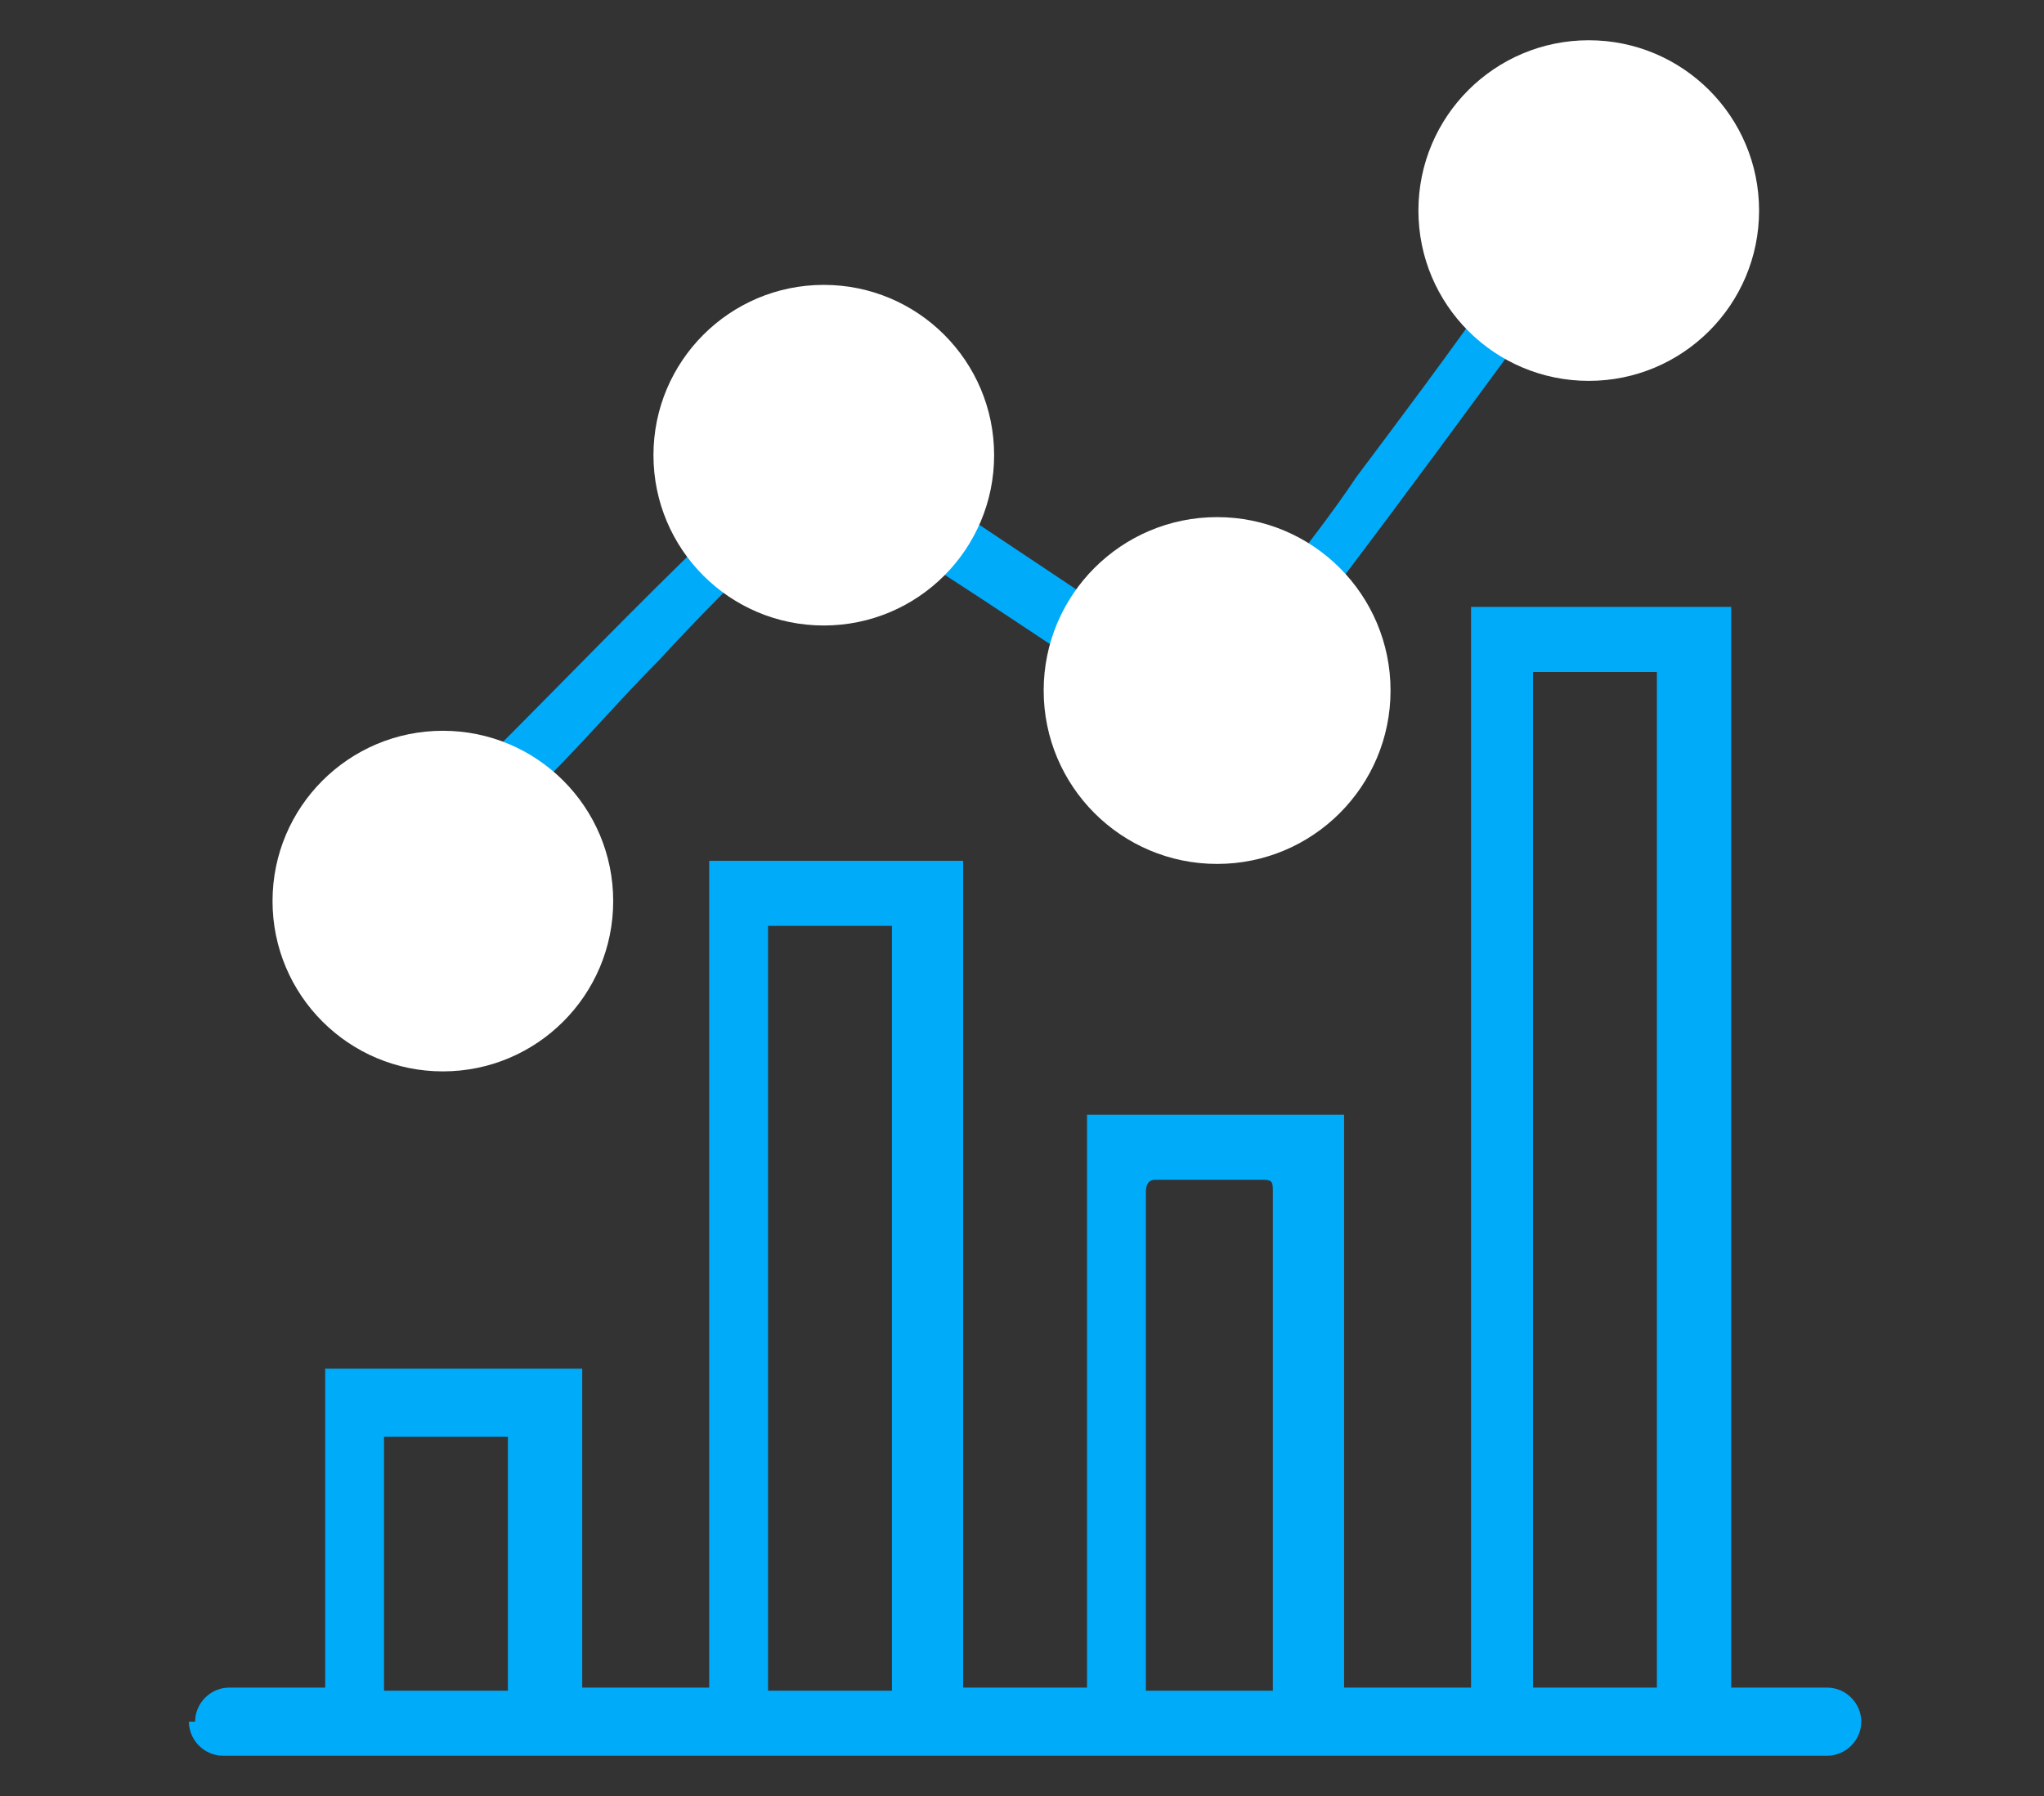
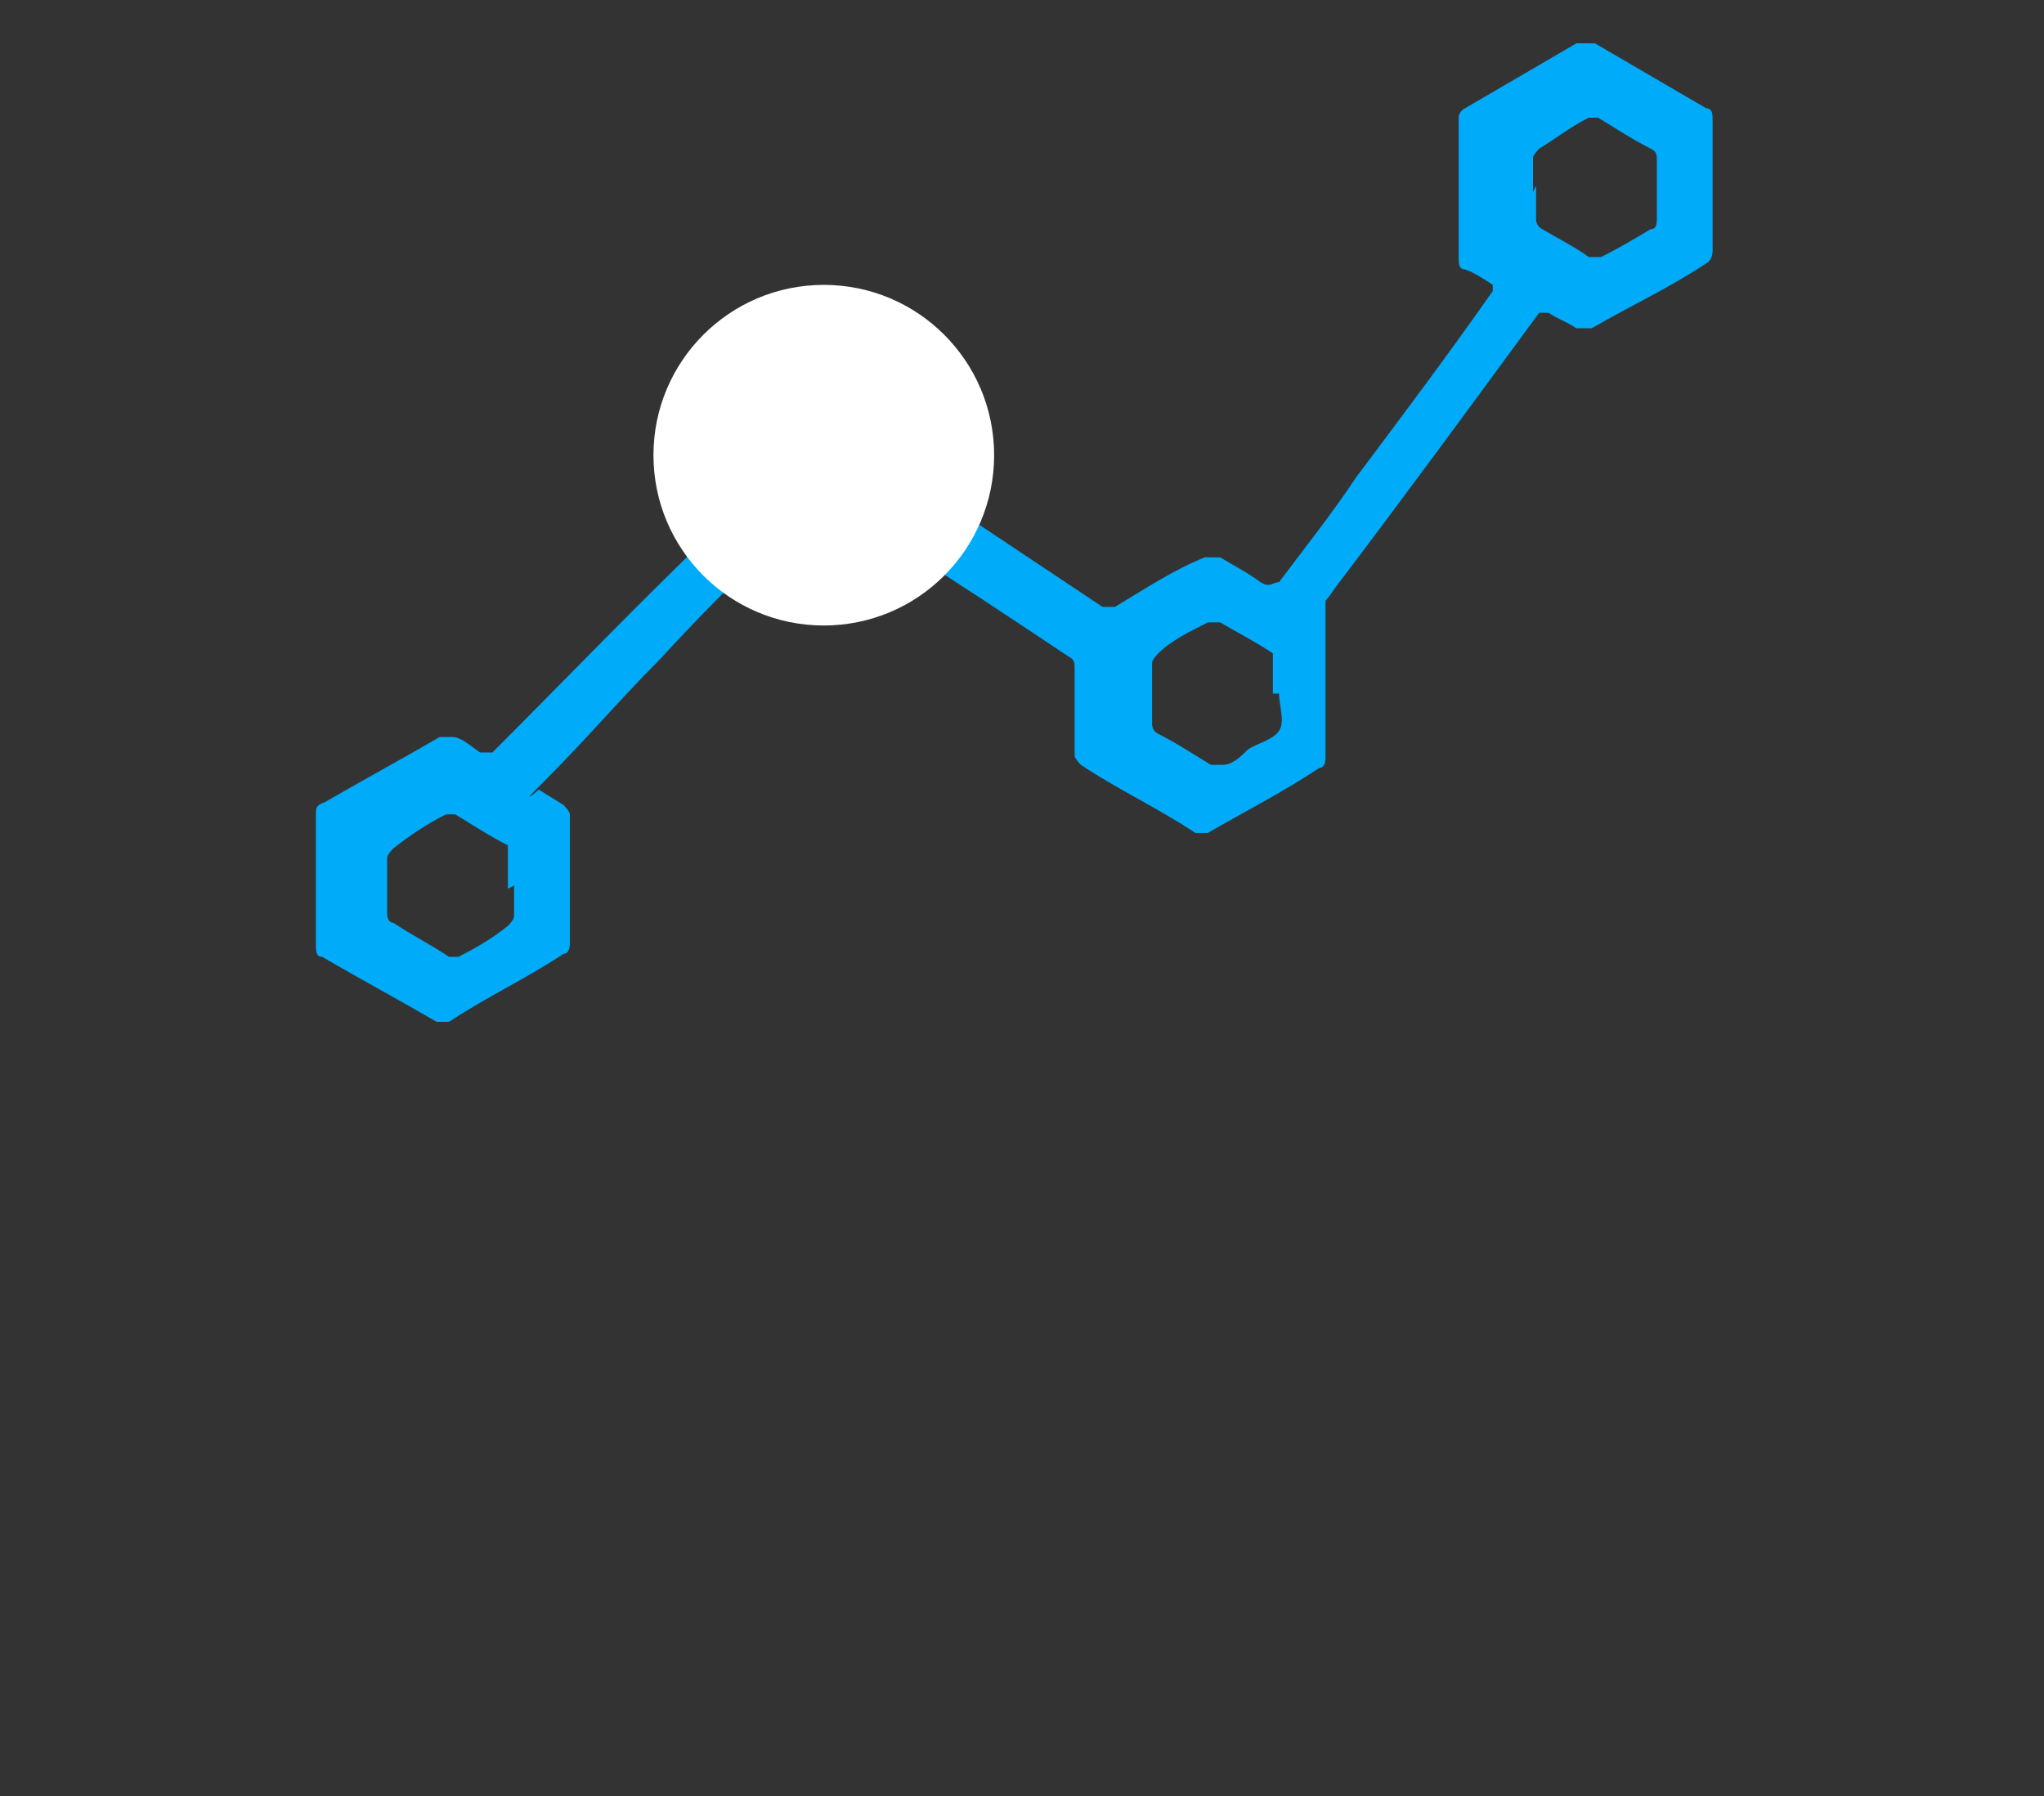
<svg xmlns="http://www.w3.org/2000/svg" id="Layer_1" data-name="Layer 1" version="1.1" viewBox="0 0 66 58">
  <rect x="0" y="0" width="66" height="58" fill="#333333" stroke="none" />
  <defs>
    <style>.cls-1,.cls-2{fill:#fff;stroke-width:0}.cls-2{fill:#00abfa}</style>
  </defs>
-   <path d="M6.3 55.6c0-.6.5-1.1 1.1-1.1h3.1V44.2h8.3v10.3h4.1V27.8h8.2v26.7h4V36h8.3v18.5h4.1V19.6h8.4v34.9H59c.6 0 1.1.5 1.1 1.1s-.5 1.1-1.1 1.1H7.2c-.6 0-1.1-.5-1.1-1.1Zm47.2-1V21.7h-4v32.8h4ZM24.8 29.9v24.7h4V29.9zm16.3 24.7V38.5c0-.3 0-.4-.3-.4h-3.5q-.3 0-.3.4v16.1h4Zm-24.7 0v-8.2h-4v8.2z" class="cls-2" />
-   <path d="M23.3 17c-.6 0-.5-.6-.5-1v-3.9s0-.2.2-.3c1.2-.8 2.5-1.4 3.7-2.1h.3c1.2.7 2.5 1.4 3.7 2.1.2 0 .2.2.2.4v3.9c0 .2 0 .3.2.5l4.5 3h.4c1-.6 1.9-1.2 2.9-1.6h.5c.5.3.9.5 1.3.8.3.2.4 0 .6 0 .9-1.2 1.7-2.2 2.5-3.4 1.5-2 3-4 4.4-6v-.2c-.3-.2-.6-.4-.9-.5-.2 0-.2-.2-.2-.4V3.8s0-.2.2-.3l3.6-2.1h.6l3.6 2.1c.2 0 .2.2.2.4v4.2s0 .3-.2.4c-1.2.8-2.5 1.4-3.7 2.1h-.5c-.3-.2-.6-.3-.9-.5h-.3c-2.2 3-4.4 6-6.6 8.9 0 0-.2.3-.3.4v5.1s0 .3-.2.3c-1.2.8-2.4 1.4-3.6 2.1h-.4c-1.2-.8-2.5-1.4-3.7-2.2 0 0-.2-.2-.2-.3v-2.8c0-.2 0-.3-.2-.4-1.8-1.2-3.6-2.4-5.5-3.6h-.5c-.7.4-1.2.8-1.9 1.1h-.3c-.4-.2-.9-.5-1.2-.7h-.6c-1.1 1.1-2.1 2.1-3.2 3.3-1.2 1.2-2.4 2.6-3.6 3.8s-.2.3-.3.4c.3.2.5.3.8.5 0 0 .2.2.2.3v4.2s0 .3-.2.3c-1.2.8-2.5 1.4-3.7 2.2h-.4c-1.2-.7-2.5-1.4-3.7-2.1-.2 0-.2-.2-.2-.4v-4.2c0-.2 0-.3.3-.4 1.2-.7 2.5-1.4 3.7-2.1h.4c.3 0 .6.3.9.5h.4c2.4-2.4 4.7-4.8 7.1-7.1l.4-.4-.2.2Zm-6.9 11.7v-1.4c-.6-.3-1.2-.7-1.7-1h-.3c-.6.3-1.2.7-1.7 1.1 0 0-.2.2-.2.3v1.8s0 .3.2.3c.6.4 1.2.7 1.8 1.1h.3c.6-.3 1.1-.6 1.6-1 0 0 .2-.2.2-.3v-1Zm8.4-14.4v1.4c.6.3 1.2.7 1.7 1h.4c.6-.3 1.1-.6 1.6-1 0 0 .2-.2.2-.3v-2.3c-.6-.3-1.2-.7-1.7-1h-.5c-.6.3-1.1.6-1.6 1 0 0-.2.2-.2.3v1Zm16.3 8.1v-1.3c-.6-.4-1.2-.7-1.7-1H39c-.6.3-1.2.6-1.6 1 0 0-.2.2-.2.3v2s0 .2.2.3c.6.3 1.2.7 1.7 1h.4c.3 0 .6-.3.8-.5.3-.2.8-.3 1-.6s0-.8 0-1.2ZM49.6 6v1.1s0 .2.2.3c.5.3 1.1.6 1.5.9h.4c.6-.3 1.1-.6 1.6-.9.2 0 .2-.2.2-.4V5.2c0-.2 0-.3-.2-.4-.6-.3-1.2-.7-1.7-1h-.3c-.6.3-1.1.7-1.6 1 0 0-.2.2-.2.3v1.1Z" class="cls-2" />
-   <circle cx="14.3" cy="29.1" r="5.5" class="cls-1" />
+   <path d="M23.3 17c-.6 0-.5-.6-.5-1v-3.9s0-.2.2-.3c1.2-.8 2.5-1.4 3.7-2.1h.3c1.2.7 2.5 1.4 3.7 2.1.2 0 .2.2.2.4v3.9c0 .2 0 .3.2.5l4.5 3h.4c1-.6 1.9-1.2 2.9-1.6h.5c.5.3.9.5 1.3.8.3.2.4 0 .6 0 .9-1.2 1.7-2.2 2.5-3.4 1.5-2 3-4 4.4-6v-.2c-.3-.2-.6-.4-.9-.5-.2 0-.2-.2-.2-.4V3.8s0-.2.2-.3l3.6-2.1h.6l3.6 2.1c.2 0 .2.2.2.4v4.2s0 .3-.2.4c-1.2.8-2.5 1.4-3.7 2.1h-.5c-.3-.2-.6-.3-.9-.5h-.3c-2.2 3-4.4 6-6.6 8.9 0 0-.2.3-.3.4v5.1s0 .3-.2.3c-1.2.8-2.4 1.4-3.6 2.1h-.4c-1.2-.8-2.5-1.4-3.7-2.2 0 0-.2-.2-.2-.3v-2.8c0-.2 0-.3-.2-.4-1.8-1.2-3.6-2.4-5.5-3.6h-.5c-.7.4-1.2.8-1.9 1.1h-.3c-.4-.2-.9-.5-1.2-.7h-.6c-1.1 1.1-2.1 2.1-3.2 3.3-1.2 1.2-2.4 2.6-3.6 3.8s-.2.3-.3.4c.3.2.5.3.8.5 0 0 .2.2.2.3v4.2s0 .3-.2.3c-1.2.8-2.5 1.4-3.7 2.2h-.4c-1.2-.7-2.5-1.4-3.7-2.1-.2 0-.2-.2-.2-.4v-4.2c0-.2 0-.3.3-.4 1.2-.7 2.5-1.4 3.7-2.1h.4c.3 0 .6.3.9.5h.4c2.4-2.4 4.7-4.8 7.1-7.1l.4-.4-.2.2Zm-6.9 11.7v-1.4c-.6-.3-1.2-.7-1.7-1h-.3c-.6.3-1.2.7-1.7 1.1 0 0-.2.2-.2.3v1.8s0 .3.2.3c.6.4 1.2.7 1.8 1.1h.3c.6-.3 1.1-.6 1.6-1 0 0 .2-.2.2-.3v-1Zm8.4-14.4v1.4c.6.3 1.2.7 1.7 1h.4c.6-.3 1.1-.6 1.6-1 0 0 .2-.2.2-.3v-2.3h-.5c-.6.3-1.1.6-1.6 1 0 0-.2.2-.2.3v1Zm16.3 8.1v-1.3c-.6-.4-1.2-.7-1.7-1H39c-.6.3-1.2.6-1.6 1 0 0-.2.2-.2.3v2s0 .2.2.3c.6.3 1.2.7 1.7 1h.4c.3 0 .6-.3.8-.5.3-.2.8-.3 1-.6s0-.8 0-1.2ZM49.6 6v1.1s0 .2.2.3c.5.3 1.1.6 1.5.9h.4c.6-.3 1.1-.6 1.6-.9.2 0 .2-.2.2-.4V5.2c0-.2 0-.3-.2-.4-.6-.3-1.2-.7-1.7-1h-.3c-.6.3-1.1.7-1.6 1 0 0-.2.2-.2.3v1.1Z" class="cls-2" />
  <circle cx="26.6" cy="14.7" r="5.5" class="cls-1" />
-   <circle cx="39.3" cy="22.3" r="5.6" class="cls-1" />
-   <circle cx="51.3" cy="6.8" r="5.5" class="cls-1" />
</svg>